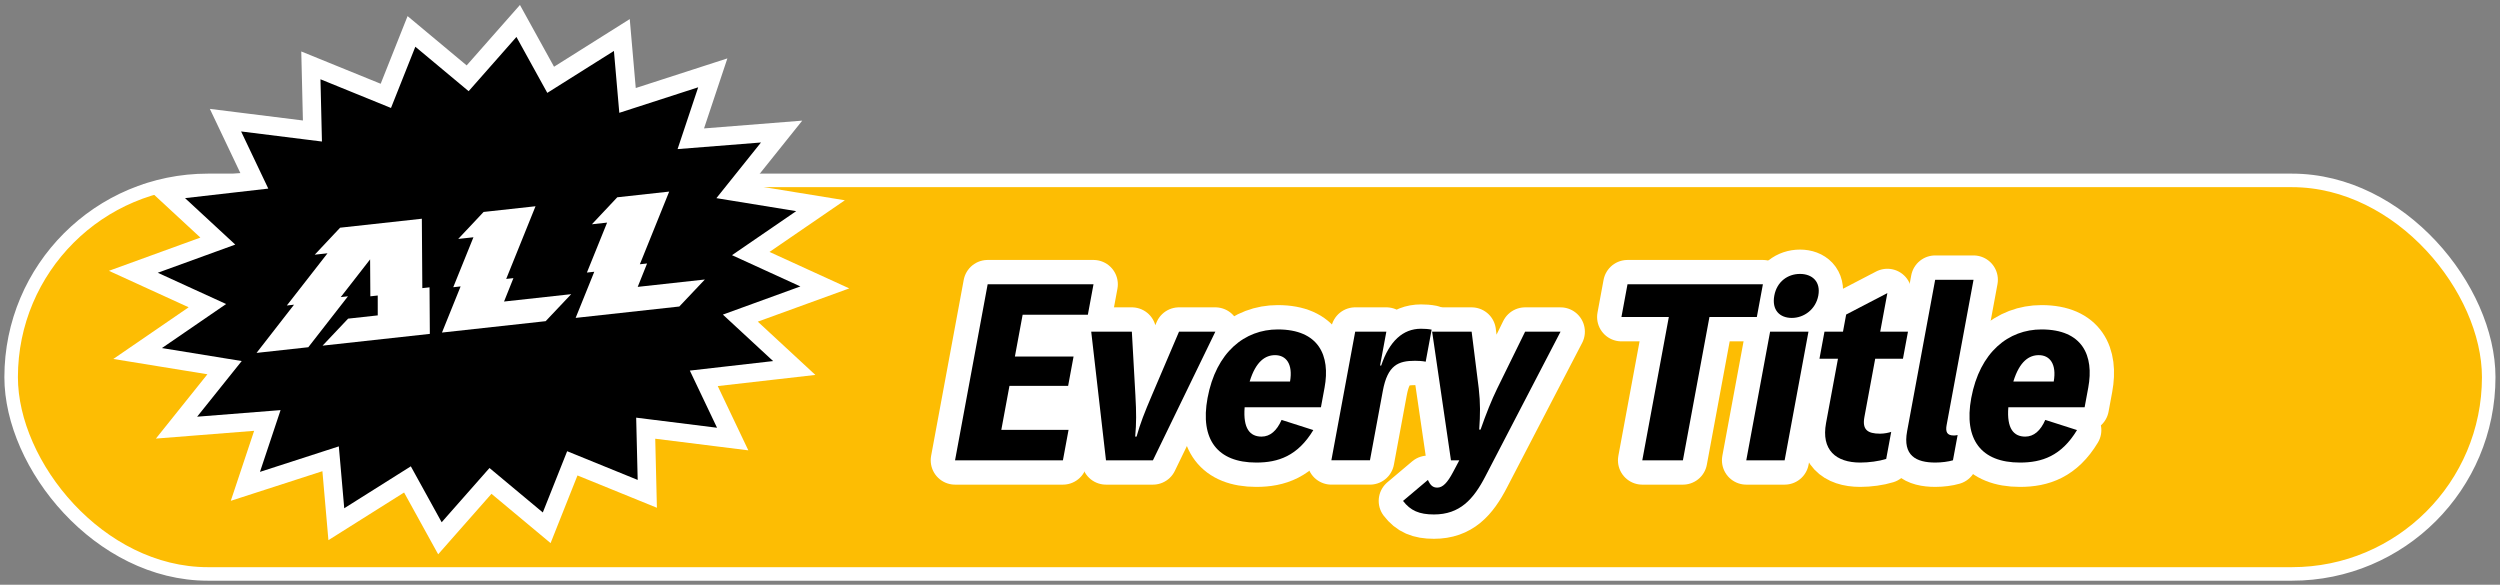
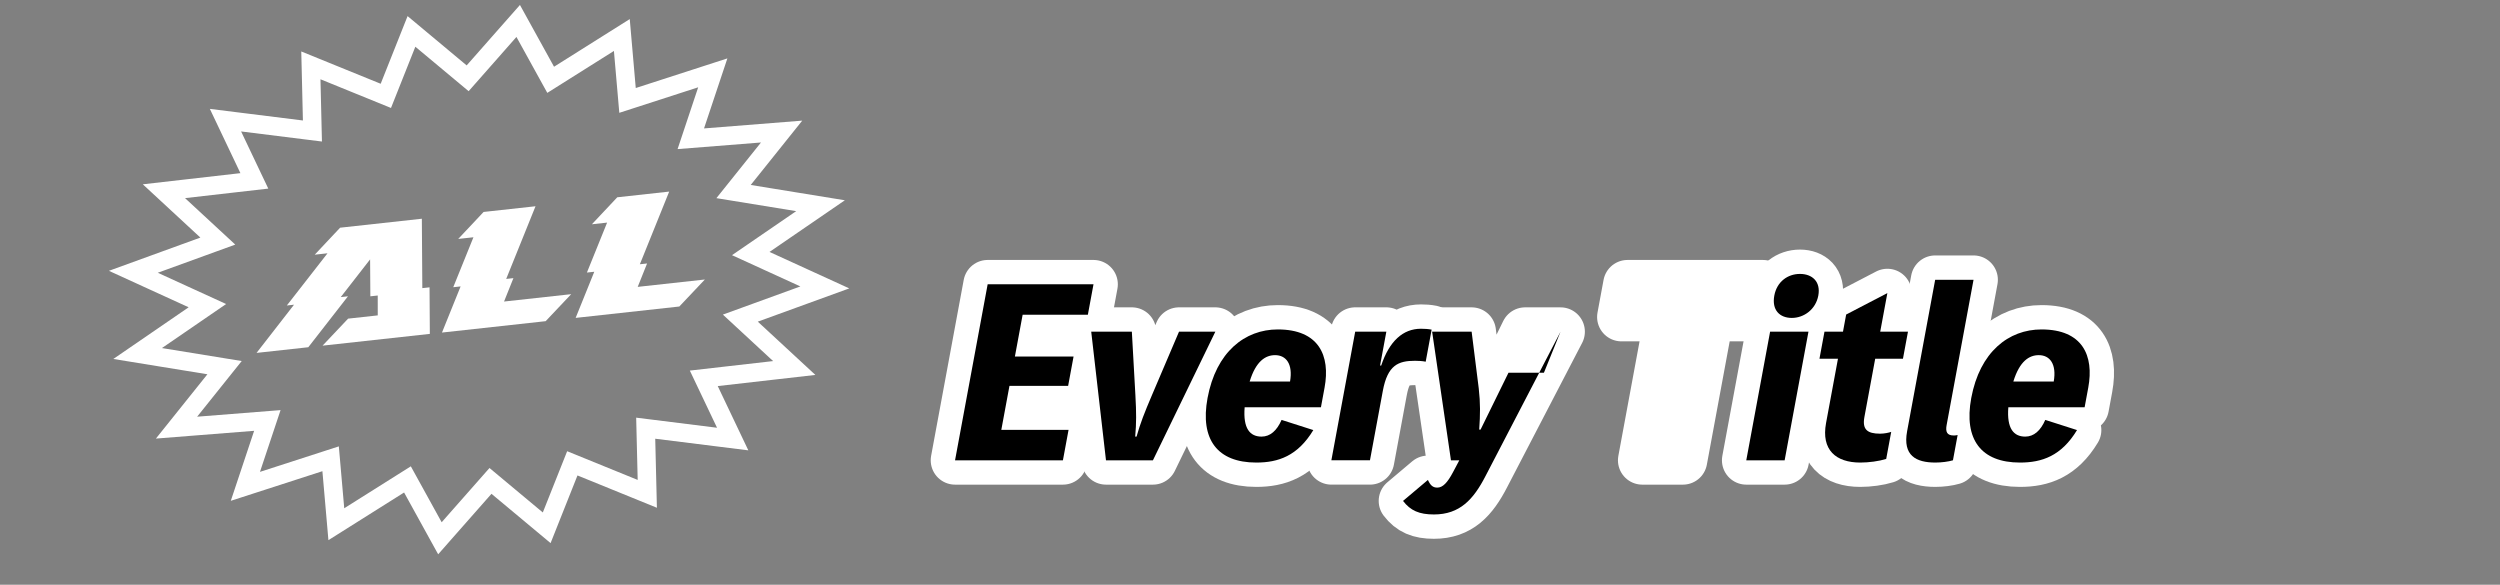
<svg xmlns="http://www.w3.org/2000/svg" width="359.546" height="84.098" version="1.1" viewBox="0 0 359.546 84.098">
  <rect x="0" y="0" width="359.546" height="84.098" fill="#808080" stroke="none" />
  <defs>
    <style>
      .cls-1 {
        stroke-width: 7px;
      }

      .cls-1, .cls-2 {
        stroke-linecap: round;
        stroke-linejoin: round;
      }

      .cls-1, .cls-2, .cls-3 {
        stroke: #fff;
      }

      .cls-1, .cls-2, .cls-4 {
        fill: #fff;
      }

      .cls-2 {
        stroke-width: 6.658px;
      }

      .cls-3 {
        fill: #fdbd03;
        stroke-miterlimit: 10;
        stroke-width: 1.946px;
      }
    </style>
  </defs>
  <g>
    <g id="_レイヤー_1" data-name="レイヤー_1">
      <g>
        <rect class="cls-3" x="2861.541" y="2672.881" width="356.319" height="56.599" rx="28.3" ry="28.3" />
        <g>
          <path class="cls-2" d="M2987.805,2694.68l.579-5.453h21.879l-.583,5.486c-.602,2.326-1.589,4.479-2.963,6.451-1.373,1.973-2.756,3.568-4.149,4.787-1.393,1.219-2.609,2.24-3.65,3.059l2.913,5.754h-6.151l-7.915-15.629h6.185l2.806,5.52c.756-.443,1.647-1.174,2.677-2.193,1.027-1.02,1.969-2.211,2.823-3.574s1.469-2.766,1.844-4.207h-16.293Z" />
          <path class="cls-2" d="M3009.031,2714.463c.923-1.596,1.704-3.102,2.343-4.521.639-1.418,1.243-3.098,1.814-5.037.572-1.939.98-4.062,1.226-6.367l1.004-9.443h5.021l-1.004,9.443c-.395,3.502-.98,6.451-1.755,8.844-.775,2.395-1.469,4.174-2.08,5.338-.611,1.162-.939,1.744-.983,1.744h-5.586ZM3032.622,2709.311c-1.346,1.396-2.705,2.492-4.074,3.291-1.371.799-2.652,1.387-3.845,1.764-1.193.375-2.188.613-2.986.713-.798.102-1.206.139-1.226.117l2.813-26.469h5.054l-2.047,19.254c.74-.289,1.502-.672,2.283-1.148.782-.475,1.541-1.041,2.275-1.695s1.547-1.412,2.438-2.277l-.686,6.451Z" />
          <path class="cls-2" d="M3034.756,2703.158l.552-5.188h8.911l.399-3.756h-7.979l.551-5.188h19.917l-.551,5.188h-6.65l-.399,3.756h7.614l-.552,5.188h-7.647c-.43,2.174-1.245,4.002-2.445,5.486-1.199,1.486-2.475,2.693-3.826,3.625-1.352.93-2.668,1.641-3.95,2.127-1.282.488-2.338.826-3.167,1.014-.829.189-1.255.283-1.276.283l.587-5.52c.041.023.448-.055,1.221-.232s1.684-.51,2.733-.998c1.05-.486,2.011-1.195,2.886-2.127s1.503-2.15,1.885-3.658h-8.812Z" />
          <path class="cls-2" d="M3077.732,2686.6c.784-.709,1.688-1.064,2.707-1.064s1.852.361,2.495,1.082c.644.719.911,1.59.803,2.609-.107,1.02-.561,1.885-1.355,2.594-.796.709-1.703,1.062-2.723,1.062h-.1l-.131,1.23c-.392,3.26-1.199,6.064-2.424,8.414-1.227,2.35-2.595,4.283-4.108,5.801-1.514,1.52-3.068,2.699-4.666,3.543-1.597.842-3.095,1.479-4.492,1.91-1.398.434-2.53.711-3.396.832-.867.121-1.311.172-1.33.15l.565-5.32c1.802-.268,3.383-.648,4.744-1.146,1.361-.5,2.748-1.293,4.16-2.379,1.411-1.086,2.625-2.543,3.64-4.373,1.015-1.828,1.728-4.16,2.14-6.998h-15.262l.565-5.32h16.825c.108-1.02.556-1.896,1.343-2.627ZM3081.709,2689.227c.052-.488-.066-.887-.354-1.197-.29-.311-.666-.465-1.132-.465s-.869.154-1.213.465-.541.709-.593,1.197c-.049.465.063.854.342,1.164.277.311.648.465,1.114.465s.875-.154,1.23-.465c.354-.311.556-.699.604-1.164Z" />
          <path class="cls-2" d="M3104.224,2697.805c-1.84,3.547-3.776,6.439-5.811,8.68-2.032,2.238-4.034,3.961-6.002,5.17-1.969,1.207-3.755,2.057-5.357,2.543-1.604.488-3.509.787-5.715.898l2.803-26.369h5.286l-2.124,19.984c.931-.199,2.116-.775,3.559-1.729s2.812-2.154,4.108-3.607c1.295-1.453,2.551-3.309,3.767-5.57h5.486Z" />
          <path class="cls-2" d="M3128.375,2688.496c-1.136,1.928-2.466,3.746-3.987,5.451-1.523,1.707-2.906,3.193-4.147,4.457l-1.859,17.49h-5.254l1.428-13.434c-1.853,1.373-3.61,2.471-5.271,3.291-1.661.82-2.974,1.391-3.939,1.713-.965.32-1.46.482-1.481.482l.569-5.354c.021,0,.611-.227,1.769-.682,1.155-.455,2.648-1.209,4.479-2.262,1.83-1.053,3.773-2.494,5.83-4.322,2.055-1.828,4.015-4.107,5.879-6.832h5.985Z" />
          <path class="cls-2" d="M3139.661,2687.598c-.26.975-.547,1.906-.862,2.793-.316.887-.647,1.719-.997,2.492h13.799l-.565,5.322h-5.253c-.696,3.213-1.774,5.906-3.236,8.078-1.461,2.174-3.01,3.875-4.648,5.105s-3.159,2.189-4.562,2.875c-1.403.688-2.545,1.158-3.426,1.414-.881.254-1.331.371-1.351.35l.572-5.387c.042.021.506-.121,1.393-.434.887-.311,1.985-.896,3.297-1.762,1.311-.863,2.591-2.117,3.841-3.758,1.248-1.639,2.204-3.801,2.866-6.482h-5.553c-1.257,1.816-2.509,3.275-3.756,4.371-1.248,1.098-2.268,1.885-3.061,2.361-.794.477-1.213.715-1.257.715l.646-6.084c.021.021.285-.178.795-.6.511-.42,1.104-1.102,1.781-2.045.676-.941,1.417-2.182,2.224-3.723.807-1.543,1.493-3.41,2.059-5.604h5.254ZM3145.913,2691.652l.509-4.787h2.294l-.509,4.787h-2.294ZM3149.504,2691.652l.509-4.787h2.294l-.509,4.787h-2.294Z" />
          <path class="cls-2" d="M3151.426,2704.09l.555-5.221h15.362l-.555,5.221h-15.362Z" />
          <path class="cls-2" d="M3181.44,2688.727c-1.15,3.725-2.273,7.045-3.37,9.959-1.097,2.916-2.054,5.293-2.869,7.133-.817,1.84-1.349,2.994-1.599,3.459h10.574c-.147-1.529-.421-3.232-.82-5.105s-.921-3.852-1.563-5.934h5.453c.803,2.658,1.452,5.365,1.947,8.113.494,2.748.81,5.463.945,8.146h-23.142l.527-4.955c1.15-2.283,2.173-4.4,3.068-6.352.894-1.951,1.827-4.166,2.801-6.65.973-2.48,1.871-5.086,2.693-7.814h5.354Z" />
        </g>
        <g>
          <path d="M2987.805,2694.68l.579-5.453h21.879l-.583,5.486c-.602,2.326-1.589,4.479-2.963,6.451-1.373,1.973-2.756,3.568-4.149,4.787-1.393,1.219-2.609,2.24-3.65,3.059l2.913,5.754h-6.151l-7.915-15.629h6.185l2.806,5.52c.756-.443,1.647-1.174,2.677-2.193,1.027-1.02,1.969-2.211,2.823-3.574s1.469-2.766,1.844-4.207h-16.293Z" />
          <path d="M3009.031,2714.463c.923-1.596,1.704-3.102,2.343-4.521.639-1.418,1.243-3.098,1.814-5.037.572-1.939.98-4.062,1.226-6.367l1.004-9.443h5.021l-1.004,9.443c-.395,3.502-.98,6.451-1.755,8.844-.775,2.395-1.469,4.174-2.08,5.338-.611,1.162-.939,1.744-.983,1.744h-5.586ZM3032.622,2709.311c-1.346,1.396-2.705,2.492-4.074,3.291-1.371.799-2.652,1.387-3.845,1.764-1.193.375-2.188.613-2.986.713-.798.102-1.206.139-1.226.117l2.813-26.469h5.054l-2.047,19.254c.74-.289,1.502-.672,2.283-1.148.782-.475,1.541-1.041,2.275-1.695s1.547-1.412,2.438-2.277l-.686,6.451Z" />
          <path d="M3034.756,2703.158l.552-5.188h8.911l.399-3.756h-7.979l.551-5.188h19.917l-.551,5.188h-6.65l-.399,3.756h7.614l-.552,5.188h-7.647c-.43,2.174-1.245,4.002-2.445,5.486-1.199,1.486-2.475,2.693-3.826,3.625-1.352.93-2.668,1.641-3.95,2.127-1.282.488-2.338.826-3.167,1.014-.829.189-1.255.283-1.276.283l.587-5.52c.041.023.448-.055,1.221-.232s1.684-.51,2.733-.998c1.05-.486,2.011-1.195,2.886-2.127s1.503-2.15,1.885-3.658h-8.812Z" />
-           <path d="M3077.732,2686.6c.784-.709,1.688-1.064,2.707-1.064s1.852.361,2.495,1.082c.644.719.911,1.59.803,2.609-.107,1.02-.561,1.885-1.355,2.594-.796.709-1.703,1.062-2.723,1.062h-.1l-.131,1.23c-.392,3.26-1.199,6.064-2.424,8.414-1.227,2.35-2.595,4.283-4.108,5.801-1.514,1.52-3.068,2.699-4.666,3.543-1.597.842-3.095,1.479-4.492,1.91-1.398.434-2.53.711-3.396.832-.867.121-1.311.172-1.33.15l.565-5.32c1.802-.268,3.383-.648,4.744-1.146,1.361-.5,2.748-1.293,4.16-2.379,1.411-1.086,2.625-2.543,3.64-4.373,1.015-1.828,1.728-4.16,2.14-6.998h-15.262l.565-5.32h16.825c.108-1.02.556-1.896,1.343-2.627ZM3081.709,2689.227c.052-.488-.066-.887-.354-1.197-.29-.311-.666-.465-1.132-.465s-.869.154-1.213.465-.541.709-.593,1.197c-.049.465.063.854.342,1.164.277.311.648.465,1.114.465s.875-.154,1.23-.465c.354-.311.556-.699.604-1.164Z" />
          <path d="M3104.224,2697.805c-1.84,3.547-3.776,6.439-5.811,8.68-2.032,2.238-4.034,3.961-6.002,5.17-1.969,1.207-3.755,2.057-5.357,2.543-1.604.488-3.509.787-5.715.898l2.803-26.369h5.286l-2.124,19.984c.931-.199,2.116-.775,3.559-1.729s2.812-2.154,4.108-3.607c1.295-1.453,2.551-3.309,3.767-5.57h5.486Z" />
          <path d="M3128.375,2688.496c-1.136,1.928-2.466,3.746-3.987,5.451-1.523,1.707-2.906,3.193-4.147,4.457l-1.859,17.49h-5.254l1.428-13.434c-1.853,1.373-3.61,2.471-5.271,3.291-1.661.82-2.974,1.391-3.939,1.713-.965.32-1.46.482-1.481.482l.569-5.354c.021,0,.611-.227,1.769-.682,1.155-.455,2.648-1.209,4.479-2.262,1.83-1.053,3.773-2.494,5.83-4.322,2.055-1.828,4.015-4.107,5.879-6.832h5.985Z" />
          <path d="M3139.661,2687.598c-.26.975-.547,1.906-.862,2.793-.316.887-.647,1.719-.997,2.492h13.799l-.565,5.322h-5.253c-.696,3.213-1.774,5.906-3.236,8.078-1.461,2.174-3.01,3.875-4.648,5.105s-3.159,2.189-4.562,2.875c-1.403.688-2.545,1.158-3.426,1.414-.881.254-1.331.371-1.351.35l.572-5.387c.042.021.506-.121,1.393-.434.887-.311,1.985-.896,3.297-1.762,1.311-.863,2.591-2.117,3.841-3.758,1.248-1.639,2.204-3.801,2.866-6.482h-5.553c-1.257,1.816-2.509,3.275-3.756,4.371-1.248,1.098-2.268,1.885-3.061,2.361-.794.477-1.213.715-1.257.715l.646-6.084c.021.021.285-.178.795-.6.511-.42,1.104-1.102,1.781-2.045.676-.941,1.417-2.182,2.224-3.723.807-1.543,1.493-3.41,2.059-5.604h5.254ZM3145.913,2691.652l.509-4.787h2.294l-.509,4.787h-2.294ZM3149.504,2691.652l.509-4.787h2.294l-.509,4.787h-2.294Z" />
-           <path d="M3151.426,2704.09l.555-5.221h15.362l-.555,5.221h-15.362Z" />
          <path d="M3181.44,2688.727c-1.15,3.725-2.273,7.045-3.37,9.959-1.097,2.916-2.054,5.293-2.869,7.133-.817,1.84-1.349,2.994-1.599,3.459h10.574c-.147-1.529-.421-3.232-.82-5.105s-.921-3.852-1.563-5.934h5.453c.803,2.658,1.452,5.365,1.947,8.113.494,2.748.81,5.463.945,8.146h-23.142l.527-4.955c1.15-2.283,2.173-4.4,3.068-6.352.894-1.951,1.827-4.166,2.801-6.65.973-2.48,1.871-5.086,2.693-7.814h5.354Z" />
        </g>
        <g>
          <g>
            <polygon points="2918.538 2715.884 2908.308 2722.327 2907.486 2712.917 2895.229 2716.882 2898.388 2707.406 2885.325 2708.438 2892.235 2699.812 2879.733 2697.778 2889.764 2690.896 2879.114 2686.026 2891.265 2681.61 2883.514 2674.438 2896.519 2672.95 2892.367 2664.219 2904.872 2665.778 2904.647 2656.338 2915.428 2660.726 2919.114 2651.456 2927.194 2658.198 2934.465 2649.951 2939.135 2658.413 2949.369 2651.972 2950.187 2661.378 2962.449 2657.412 2959.289 2666.892 2972.348 2665.857 2965.438 2674.485 2977.945 2676.521 2967.91 2683.401 2978.562 2688.272 2966.411 2692.688 2974.164 2699.861 2961.155 2701.346 2965.31 2710.079 2952.802 2708.519 2953.031 2717.96 2942.248 2713.573 2938.564 2722.843 2930.479 2716.099 2923.206 2724.35 2918.538 2715.884" />
            <path class="cls-4" d="M2934.213,2652.253l4.437,8.041,9.581-6.031.774,8.899,11.346-3.67-2.964,8.887,11.994-.95-6.411,8.005,11.477,1.868-9.235,6.332,9.835,4.497-11.146,4.051,7.224,6.684-11.977,1.367,3.913,8.221-11.629-1.451.217,8.956-10.143-4.128-3.502,8.809-7.668-6.396-6.878,7.803-4.435-8.044-9.577,6.032-.778-8.901-11.341,3.668,2.962-8.883-11.998.948,6.411-8.005-11.474-1.866,9.231-6.334-9.831-4.495,11.146-4.051-7.224-6.684,11.973-1.369-3.909-8.22,11.625,1.45-.213-8.954,10.143,4.127,3.501-8.809,7.665,6.395,6.876-7.8M2934.718,2647.648l-2.505,2.841-5.16,5.854-5.672-4.733-2.826-2.358-1.36,3.42-2.509,6.311-7.653-3.114-3.767-1.533.097,4.066.139,5.862-8.557-1.067-4.827-.602,2.089,4.393,2.306,4.85-8.266.945-5.772.66,4.264,3.946,4.015,3.715-7.037,2.558-6.119,2.224,5.921,2.707,5.548,2.536-5.347,3.669-5.484,3.763,6.564,1.067,6.966,1.133-3.556,4.44-3.852,4.81,6.143-.485,7.985-.631-1.689,5.064-1.668,5.003,5.018-1.623,8.156-2.638.486,5.566.38,4.352,3.697-2.328,7.186-4.526,3.071,5.57,1.829,3.318,2.506-2.843,5.162-5.857,5.676,4.734,2.826,2.357,1.359-3.42,2.509-6.311,7.653,3.115,3.769,1.534-.098-4.068-.142-5.862,8.559,1.068,4.829.603-2.091-4.394-2.308-4.85,8.267-.944,5.774-.659-4.265-3.947-4.015-3.715,7.037-2.558,6.118-2.224-5.92-2.707-5.55-2.537,5.349-3.667,5.486-3.762-6.566-1.069-6.97-1.134,3.556-4.44,3.853-4.811-6.145.487-7.98.632,1.69-5.067,1.668-5.003-5.018,1.623-8.16,2.639-.484-5.563-.379-4.353-3.698,2.328-7.191,4.526-3.073-5.568-1.83-3.316h0Z" />
          </g>
          <g>
            <path class="cls-4" d="M2924.241,2680.285l8.433-.926-8.504,10.924,1.036-.115-5.704,7.326-10.246,1.123-.028-6.338-1.061.117-.037-6.863-3.699.406,3.675-3.883,8.433-.926.075,8.932,7.628-9.777Z" />
            <path class="cls-4" d="M2932.132,2683.949l.638-.928.144-.207-2.52.277,3.649-3.883.071-.008c6.267-.688,12.531-1.375,18.798-2.062l-.521,4.588-7.468.82.121-1.062-4.662.512-.66.953,11.696,2.078-.933,2.367,1.036-.113-.919,2.271-3.396,4.9c-5.912.648-11.848,1.301-17.761,1.949l.444-4.412.078-.174.671-1.697,7.468-.818-.696,1.699-.122,1.061,5.111-.561,1.828-2.68-1.266-.242-1.061.115-10.854-2.027,1.084-2.717Z" />
          </g>
        </g>
      </g>
-       <rect class="cls-3" x="1.603" y="25.944" width="356.319" height="56.599" rx="28.3" ry="28.3" />
      <g>
        <g>
-           <polygon points="58.6 68.947 48.37 75.391 47.549 65.981 35.291 69.945 38.451 60.469 25.387 61.502 32.297 52.875 19.796 50.841 29.826 43.959 19.177 39.09 31.328 34.673 23.576 27.501 36.582 26.014 32.429 17.282 44.934 18.842 44.71 9.401 55.491 13.789 59.176 4.519 67.257 11.261 74.528 3.014 79.198 11.477 89.432 5.035 90.25 14.442 102.512 10.476 99.351 19.955 112.411 18.921 105.501 27.548 118.007 29.584 107.972 36.465 118.624 41.335 106.474 45.752 114.226 52.924 101.217 54.41 105.374 63.142 92.865 61.581 93.094 71.024 82.311 66.636 78.626 75.906 70.541 69.162 63.269 77.413 58.6 68.947" />
          <path class="cls-4" d="M74.275,5.316l4.437,8.041,9.581-6.03.774,8.899,11.346-3.67-2.964,8.887,11.994-.95-6.411,8.005,11.477,1.868-9.235,6.332,9.835,4.497-11.146,4.051,7.224,6.684-11.977,1.367,3.913,8.221-11.629-1.451.217,8.955-10.143-4.128-3.502,8.809-7.668-6.396-6.878,7.803-4.435-8.044-9.577,6.032-.778-8.901-11.341,3.668,2.962-8.883-11.998.948,6.411-8.005-11.474-1.866,9.231-6.334-9.831-4.495,11.146-4.051-7.224-6.684,11.973-1.369-3.909-8.22,11.626,1.45-.213-8.954,10.143,4.128,3.502-8.809,7.664,6.395,6.876-7.8M74.78.712l-2.505,2.841-5.16,5.854-5.672-4.733-2.826-2.358-1.36,3.42-2.509,6.311-7.653-3.114-3.767-1.533.097,4.066.139,5.862-8.557-1.067-4.827-.602,2.089,4.393,2.306,4.85-8.265.945-5.772.66,4.264,3.946,4.015,3.715-7.037,2.558-6.118,2.224,5.92,2.707,5.548,2.536-5.347,3.669-5.484,3.763,6.564,1.068,6.966,1.133-3.556,4.44-3.852,4.81,6.144-.486,7.985-.631-1.689,5.065-1.668,5.003,5.018-1.623,8.156-2.638.486,5.566.38,4.352,3.697-2.328,7.186-4.526,3.071,5.57,1.83,3.318,2.505-2.843,5.162-5.857,5.676,4.734,2.826,2.357,1.359-3.42,2.509-6.311,7.653,3.114,3.769,1.534-.098-4.068-.142-5.862,8.559,1.068,4.829.603-2.091-4.394-2.308-4.85,8.267-.944,5.774-.659-4.265-3.947-4.015-3.715,7.037-2.558,6.118-2.224-5.92-2.707-5.55-2.537,5.349-3.668,5.487-3.762-6.566-1.068-6.97-1.134,3.556-4.44,3.853-4.811-6.145.487-7.981.632,1.69-5.068,1.669-5.003-5.018,1.623-8.16,2.639-.484-5.563-.379-4.353-3.698,2.328-7.191,4.526-3.073-5.568-1.83-3.316v0Z" />
        </g>
        <g>
          <path class="cls-4" d="M49.007,42.727l1.037-.114-5.705,7.325-7.443.816,5.391-6.933-1.037.114,5.852-7.508-1.838.201,3.65-3.881c3.935-.432,7.845-.861,11.755-1.29l.069,9.981,1.037-.114.043,6.694c-5.135.563-10.27,1.127-15.429,1.693l3.674-3.885,4.264-.468-.003-2.859-1.061.116-.035-5.312-4.221,5.422Z" />
          <path class="cls-4" d="M73.839,40.002l-1.348,3.365,9.658-1.06-3.675,3.884-14.91,1.637,2.681-6.636-1.06.116,2.905-7.185-2.189.24,3.65-3.881,7.467-.819-4.217,10.451,1.037-.113Z" />
          <path class="cls-4" d="M93.062,37.893l-1.347,3.365,9.657-1.06-3.674,3.884-14.91,1.637,2.681-6.636-1.06.116,2.905-7.185-2.189.24,3.65-3.881,7.467-.819-4.217,10.451,1.036-.113Z" />
        </g>
      </g>
      <g>
        <path class="cls-1" d="M153.679,61.818l-.812,4.382h-15.514l4.69-25.313h15.222l-.812,4.382h-9.38l-1.112,6.003h8.438l-.782,4.22h-8.438l-1.172,6.327h9.672Z" />
        <path class="cls-1" d="M165.812,66.2h-6.751l-2.123-18.498h5.843l.511,9.151c.142,2.563.143,3.96-.029,5.938h.195c.561-1.979,1.112-3.375,2.204-5.938l3.902-9.151h5.225l-8.977,18.498Z" />
        <path class="cls-1" d="M189.974,58.574h-10.971c-.246,3.082.777,4.218,2.432,4.218,1.232,0,2.2-.843,2.879-2.401l4.565,1.461c-2.249,3.732-5.053,4.673-8.201,4.673-5.582,0-8.117-3.31-7.011-9.281,1.227-6.62,5.366-9.865,10.104-9.865,5.906,0,7.579,3.764,6.725,8.372l-.522,2.824ZM185.531,54.874c.436-2.531-.563-3.797-2.153-3.797-1.363,0-2.753.844-3.656,3.797h5.81Z" />
        <path class="cls-1" d="M198.643,52.569c1.168-3.504,3.122-5.289,5.719-5.289.486,0,1.065.032,1.533.13l-.854,4.608c-.468-.098-1.047-.13-1.533-.13-2.402,0-3.944.617-4.63,4.316l-1.852,9.995h-5.55l3.427-18.498h4.479l-.901,4.867h.162Z" />
        <path class="cls-1" d="M224.434,47.702l-10.793,20.77c-1.723,3.343-3.684,5.517-7.416,5.517-2.109,0-3.37-.551-4.443-1.947l3.578-3.018c.369.812.737,1.104,1.354,1.104.779,0,1.463-.714,2.266-2.239l.896-1.688h-1.201l-2.707-18.498h5.68l1.022,8.146c.246,2.174.218,3.731.068,5.939h.194c.767-2.208,1.611-4.316,2.392-5.906l4.015-8.179h5.096Z" />
        <path class="cls-1" d="M252.665,45.593h-6.815l-3.817,20.607h-5.842l3.817-20.607h-6.815l.872-4.706h19.473l-.872,4.706Z" />
        <path class="cls-1" d="M256.664,66.2h-5.518l3.427-18.498h5.518l-3.427,18.498ZM261.507,42.51c-.366,1.98-2.056,3.213-3.808,3.213s-2.905-1.136-2.521-3.213c.373-2.012,1.94-3.115,3.692-3.115,1.753,0,3.009,1.104,2.636,3.115Z" />
        <path class="cls-1" d="M268.137,59.97c-.331,1.784.398,2.401,2.249,2.401.584,0,1.225-.13,1.605-.26l-.721,3.894c-1.034.325-2.498.52-3.731.52-3.506,0-5.635-1.817-4.92-5.679l1.714-9.25h-2.662l.722-3.894h2.662l.457-2.467,5.926-3.082-1.028,5.549h3.992l-.722,3.894h-3.992l-1.551,8.374Z" />
        <path class="cls-1" d="M279.964,61.105c-.187,1.006.042,1.524,1.016,1.524.13,0,.357,0,.563-.064l-.673,3.635c-.652.195-1.65.324-2.527.324-2.791,0-4.714-1.006-4.064-4.511l4.034-21.776h5.518l-3.866,20.868Z" />
        <path class="cls-1" d="M299.807,58.574h-10.971c-.245,3.082.777,4.218,2.433,4.218,1.232,0,2.2-.843,2.879-2.401l4.565,1.461c-2.249,3.732-5.053,4.673-8.201,4.673-5.582,0-8.117-3.31-7.011-9.281,1.227-6.62,5.366-9.865,10.104-9.865,5.906,0,7.578,3.764,6.725,8.372l-.523,2.824ZM295.364,54.874c.437-2.531-.562-3.797-2.152-3.797-1.363,0-2.753.844-3.657,3.797h5.81Z" />
      </g>
      <g>
        <path d="M153.679,61.818l-.812,4.382h-15.514l4.69-25.313h15.222l-.812,4.382h-9.38l-1.112,6.003h8.438l-.782,4.22h-8.438l-1.172,6.327h9.672Z" />
        <path d="M165.812,66.2h-6.751l-2.123-18.498h5.843l.511,9.151c.142,2.563.143,3.96-.029,5.938h.195c.561-1.979,1.112-3.375,2.204-5.938l3.902-9.151h5.225l-8.977,18.498Z" />
        <path d="M189.974,58.574h-10.971c-.246,3.082.777,4.218,2.432,4.218,1.232,0,2.2-.843,2.879-2.401l4.565,1.461c-2.249,3.732-5.053,4.673-8.201,4.673-5.582,0-8.117-3.31-7.011-9.281,1.227-6.62,5.366-9.865,10.104-9.865,5.906,0,7.579,3.764,6.725,8.372l-.522,2.824ZM185.531,54.874c.436-2.531-.563-3.797-2.153-3.797-1.363,0-2.753.844-3.656,3.797h5.81Z" />
        <path d="M198.643,52.569c1.168-3.504,3.122-5.289,5.719-5.289.486,0,1.065.032,1.533.13l-.854,4.608c-.468-.098-1.047-.13-1.533-.13-2.402,0-3.944.617-4.63,4.316l-1.852,9.995h-5.55l3.427-18.498h4.479l-.901,4.867h.162Z" />
-         <path d="M224.434,47.702l-10.793,20.77c-1.723,3.343-3.684,5.517-7.416,5.517-2.109,0-3.37-.551-4.443-1.947l3.578-3.018c.369.812.737,1.104,1.354,1.104.779,0,1.463-.714,2.266-2.239l.896-1.688h-1.201l-2.707-18.498h5.68l1.022,8.146c.246,2.174.218,3.731.068,5.939h.194c.767-2.208,1.611-4.316,2.392-5.906l4.015-8.179h5.096Z" />
-         <path d="M252.665,45.593h-6.815l-3.817,20.607h-5.842l3.817-20.607h-6.815l.872-4.706h19.473l-.872,4.706Z" />
+         <path d="M224.434,47.702l-10.793,20.77c-1.723,3.343-3.684,5.517-7.416,5.517-2.109,0-3.37-.551-4.443-1.947l3.578-3.018c.369.812.737,1.104,1.354,1.104.779,0,1.463-.714,2.266-2.239l.896-1.688h-1.201l-2.707-18.498h5.68l1.022,8.146c.246,2.174.218,3.731.068,5.939h.194l4.015-8.179h5.096Z" />
        <path d="M256.664,66.2h-5.518l3.427-18.498h5.518l-3.427,18.498ZM261.507,42.51c-.366,1.98-2.056,3.213-3.808,3.213s-2.905-1.136-2.521-3.213c.373-2.012,1.94-3.115,3.692-3.115,1.753,0,3.009,1.104,2.636,3.115Z" />
        <path d="M268.137,59.97c-.331,1.784.398,2.401,2.249,2.401.584,0,1.225-.13,1.605-.26l-.721,3.894c-1.034.325-2.498.52-3.731.52-3.506,0-5.635-1.817-4.92-5.679l1.714-9.25h-2.662l.722-3.894h2.662l.457-2.467,5.926-3.082-1.028,5.549h3.992l-.722,3.894h-3.992l-1.551,8.374Z" />
        <path d="M279.964,61.105c-.187,1.006.042,1.524,1.016,1.524.13,0,.357,0,.563-.064l-.673,3.635c-.652.195-1.65.324-2.527.324-2.791,0-4.714-1.006-4.064-4.511l4.034-21.776h5.518l-3.866,20.868Z" />
        <path d="M299.807,58.574h-10.971c-.245,3.082.777,4.218,2.433,4.218,1.232,0,2.2-.843,2.879-2.401l4.565,1.461c-2.249,3.732-5.053,4.673-8.201,4.673-5.582,0-8.117-3.31-7.011-9.281,1.227-6.62,5.366-9.865,10.104-9.865,5.906,0,7.578,3.764,6.725,8.372l-.523,2.824ZM295.364,54.874c.437-2.531-.562-3.797-2.152-3.797-1.363,0-2.753.844-3.657,3.797h5.81Z" />
      </g>
    </g>
  </g>
</svg>